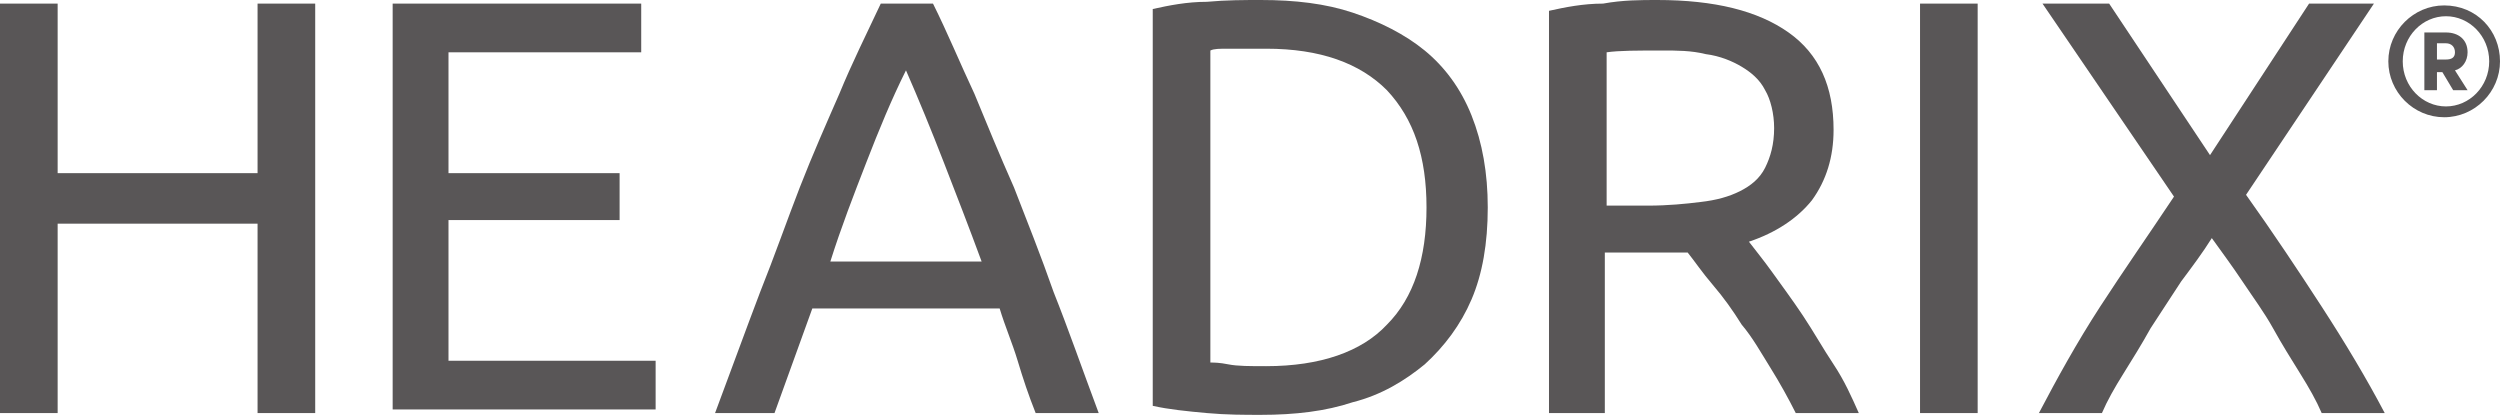
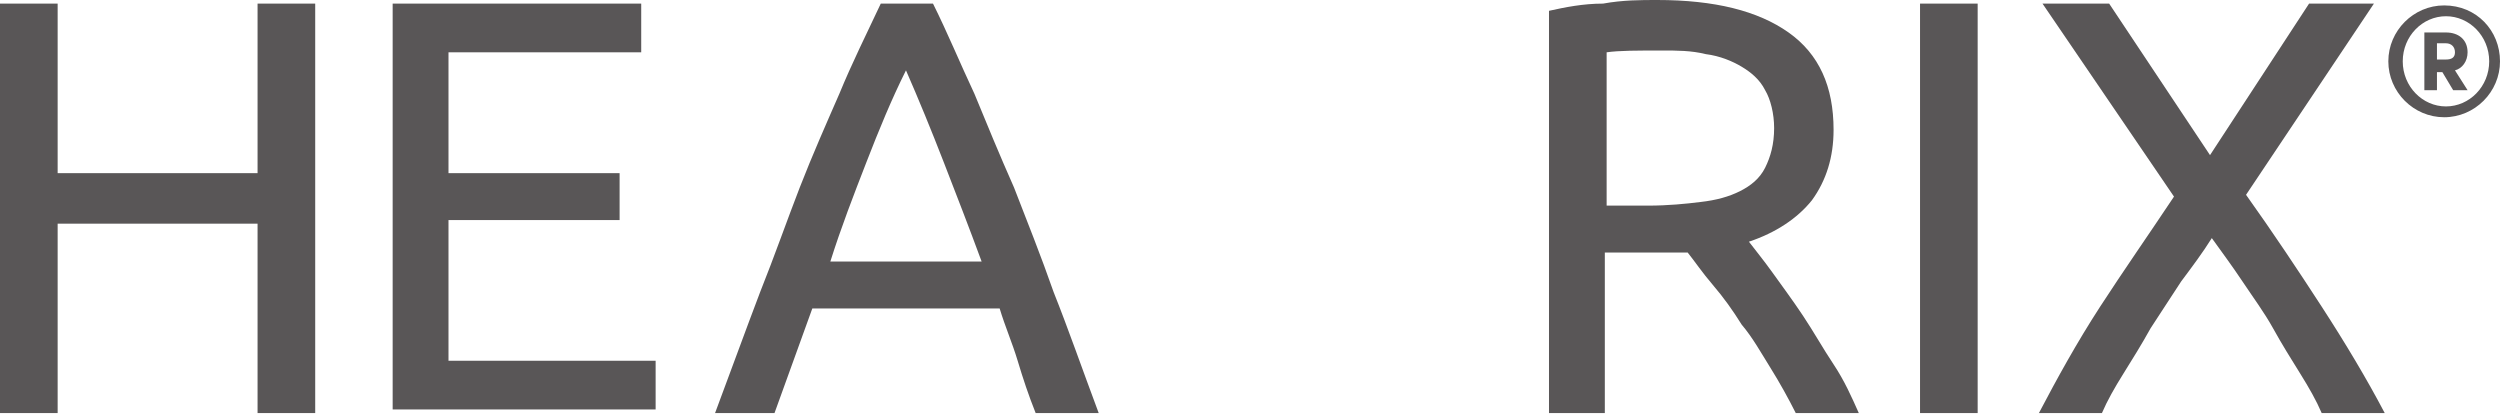
<svg xmlns="http://www.w3.org/2000/svg" width="156" height="26" viewBox="0 0 156 26" fill="none">
  <path d="M16.072 0.225H19.669V25.775H16.072V13.957H3.597V25.775H0V0.225H3.597V10.805H16.072V0.225Z" fill="#595657" />
  <path d="M24.502 25.775V0.225H40.012V3.264H27.986V10.805H38.663V13.732H27.986V22.511H40.911V25.55H24.502V25.775Z" fill="#595657" />
  <path d="M64.625 25.775C64.176 24.649 63.839 23.636 63.502 22.511C63.164 21.385 62.715 20.372 62.378 19.247H50.689L48.329 25.775H44.62C45.631 23.074 46.53 20.597 47.429 18.234C48.329 15.983 49.115 13.732 49.902 11.706C50.689 9.68 51.588 7.654 52.375 5.853C53.161 3.939 54.061 2.139 54.96 0.225H58.219C59.118 2.026 59.905 3.939 60.804 5.853C61.591 7.766 62.378 9.68 63.277 11.706C64.063 13.732 64.963 15.983 65.749 18.234C66.648 20.485 67.548 23.074 68.559 25.775H64.625ZM61.254 16.32C60.467 14.182 59.68 12.156 58.893 10.13C58.107 8.104 57.32 6.19 56.533 4.39C55.634 6.19 54.847 8.104 54.061 10.13C53.274 12.156 52.487 14.182 51.813 16.32H61.254Z" fill="#595657" />
-   <path d="M92.836 12.944C92.836 15.195 92.499 17.108 91.824 18.684C91.15 20.26 90.138 21.61 88.902 22.736C87.666 23.749 86.205 24.649 84.406 25.1C82.72 25.662 80.81 25.887 78.674 25.887C77.663 25.887 76.539 25.887 75.302 25.775C74.066 25.662 72.942 25.55 71.931 25.325V0.563C72.942 0.338 74.066 0.113 75.302 0.113C76.539 0 77.663 0 78.674 0C80.81 0 82.72 0.225 84.406 0.788C86.092 1.351 87.666 2.139 88.902 3.152C90.138 4.165 91.15 5.515 91.824 7.203C92.499 8.892 92.836 10.805 92.836 12.944ZM79.011 22.849C82.383 22.849 84.968 21.948 86.542 20.26C88.228 18.571 89.014 16.095 89.014 12.944C89.014 9.792 88.228 7.429 86.542 5.628C84.856 3.939 82.383 3.039 79.011 3.039C78 3.039 77.213 3.039 76.651 3.039C76.089 3.039 75.752 3.039 75.527 3.152V22.623C75.752 22.623 76.089 22.623 76.651 22.736C77.213 22.849 78 22.849 79.011 22.849Z" fill="#595657" />
  <path d="M109.133 15.082C109.47 15.533 110.032 16.208 110.594 16.996C111.156 17.784 111.83 18.684 112.504 19.697C113.179 20.71 113.741 21.723 114.415 22.736C115.089 23.749 115.539 24.762 115.989 25.775H112.055C111.605 24.875 111.043 23.861 110.481 22.961C109.919 22.061 109.357 21.048 108.683 20.26C108.121 19.359 107.559 18.571 106.885 17.784C106.21 16.996 105.761 16.32 105.311 15.758C104.974 15.758 104.637 15.758 104.3 15.758C103.963 15.758 103.625 15.758 103.288 15.758H100.141V25.775H96.657V0.675C97.669 0.45 98.793 0.225 100.029 0.225C101.265 0 102.389 0 103.401 0C106.997 0 109.695 0.675 111.605 2.026C113.516 3.377 114.415 5.403 114.415 8.104C114.415 9.792 113.965 11.255 113.066 12.493C112.167 13.619 110.818 14.52 109.133 15.082ZM103.738 3.152C102.164 3.152 101.04 3.152 100.254 3.264V12.831H102.839C104.075 12.831 105.199 12.719 106.098 12.606C107.11 12.493 107.896 12.268 108.571 11.931C109.245 11.593 109.807 11.143 110.144 10.467C110.481 9.792 110.706 9.004 110.706 7.991C110.706 7.091 110.481 6.19 110.144 5.628C109.807 4.952 109.245 4.502 108.683 4.165C108.121 3.827 107.334 3.489 106.435 3.377C105.536 3.152 104.637 3.152 103.738 3.152Z" fill="#595657" />
  <path d="M119.81 0.225H123.406V25.775H119.81V0.225Z" fill="#595657" />
  <path d="M144.873 25.775C144.536 24.987 144.086 24.199 143.525 23.299C142.963 22.398 142.401 21.498 141.839 20.485C141.277 19.472 140.602 18.571 139.928 17.558C139.254 16.545 138.579 15.645 138.017 14.857C137.455 15.758 136.781 16.658 136.107 17.558C135.432 18.571 134.87 19.472 134.196 20.485C133.634 21.498 133.072 22.398 132.51 23.299C131.948 24.199 131.499 24.987 131.161 25.775H127.228C128.352 23.636 129.588 21.385 131.049 19.134C132.51 16.883 134.084 14.632 135.657 12.268L127.452 0.225H131.611L137.905 9.68L144.086 0.225H148.133L140.153 12.156C141.839 14.52 143.412 16.883 144.873 19.134C146.334 21.385 147.683 23.636 148.807 25.775H144.873Z" fill="#595657" />
  <path d="M156 3.827C156 5.74 154.427 7.316 152.516 7.316C150.605 7.316 149.032 5.74 149.032 3.827C149.032 1.913 150.605 0.338 152.516 0.338C154.539 0.338 156 1.913 156 3.827ZM155.326 3.827C155.326 2.251 154.089 1.013 152.628 1.013C151.167 1.013 149.931 2.251 149.931 3.827C149.931 5.403 151.167 6.641 152.628 6.641C154.089 6.641 155.326 5.403 155.326 3.827ZM153.19 4.39L153.977 5.628H153.078L152.404 4.502H152.066V5.628H151.28V2.026H152.628C153.415 2.026 153.977 2.476 153.977 3.264C153.977 3.827 153.64 4.277 153.19 4.39ZM153.19 3.264C153.19 2.926 152.965 2.701 152.628 2.701H152.066V3.714H152.628C152.965 3.714 153.19 3.602 153.19 3.264Z" fill="#595657" />
</svg>